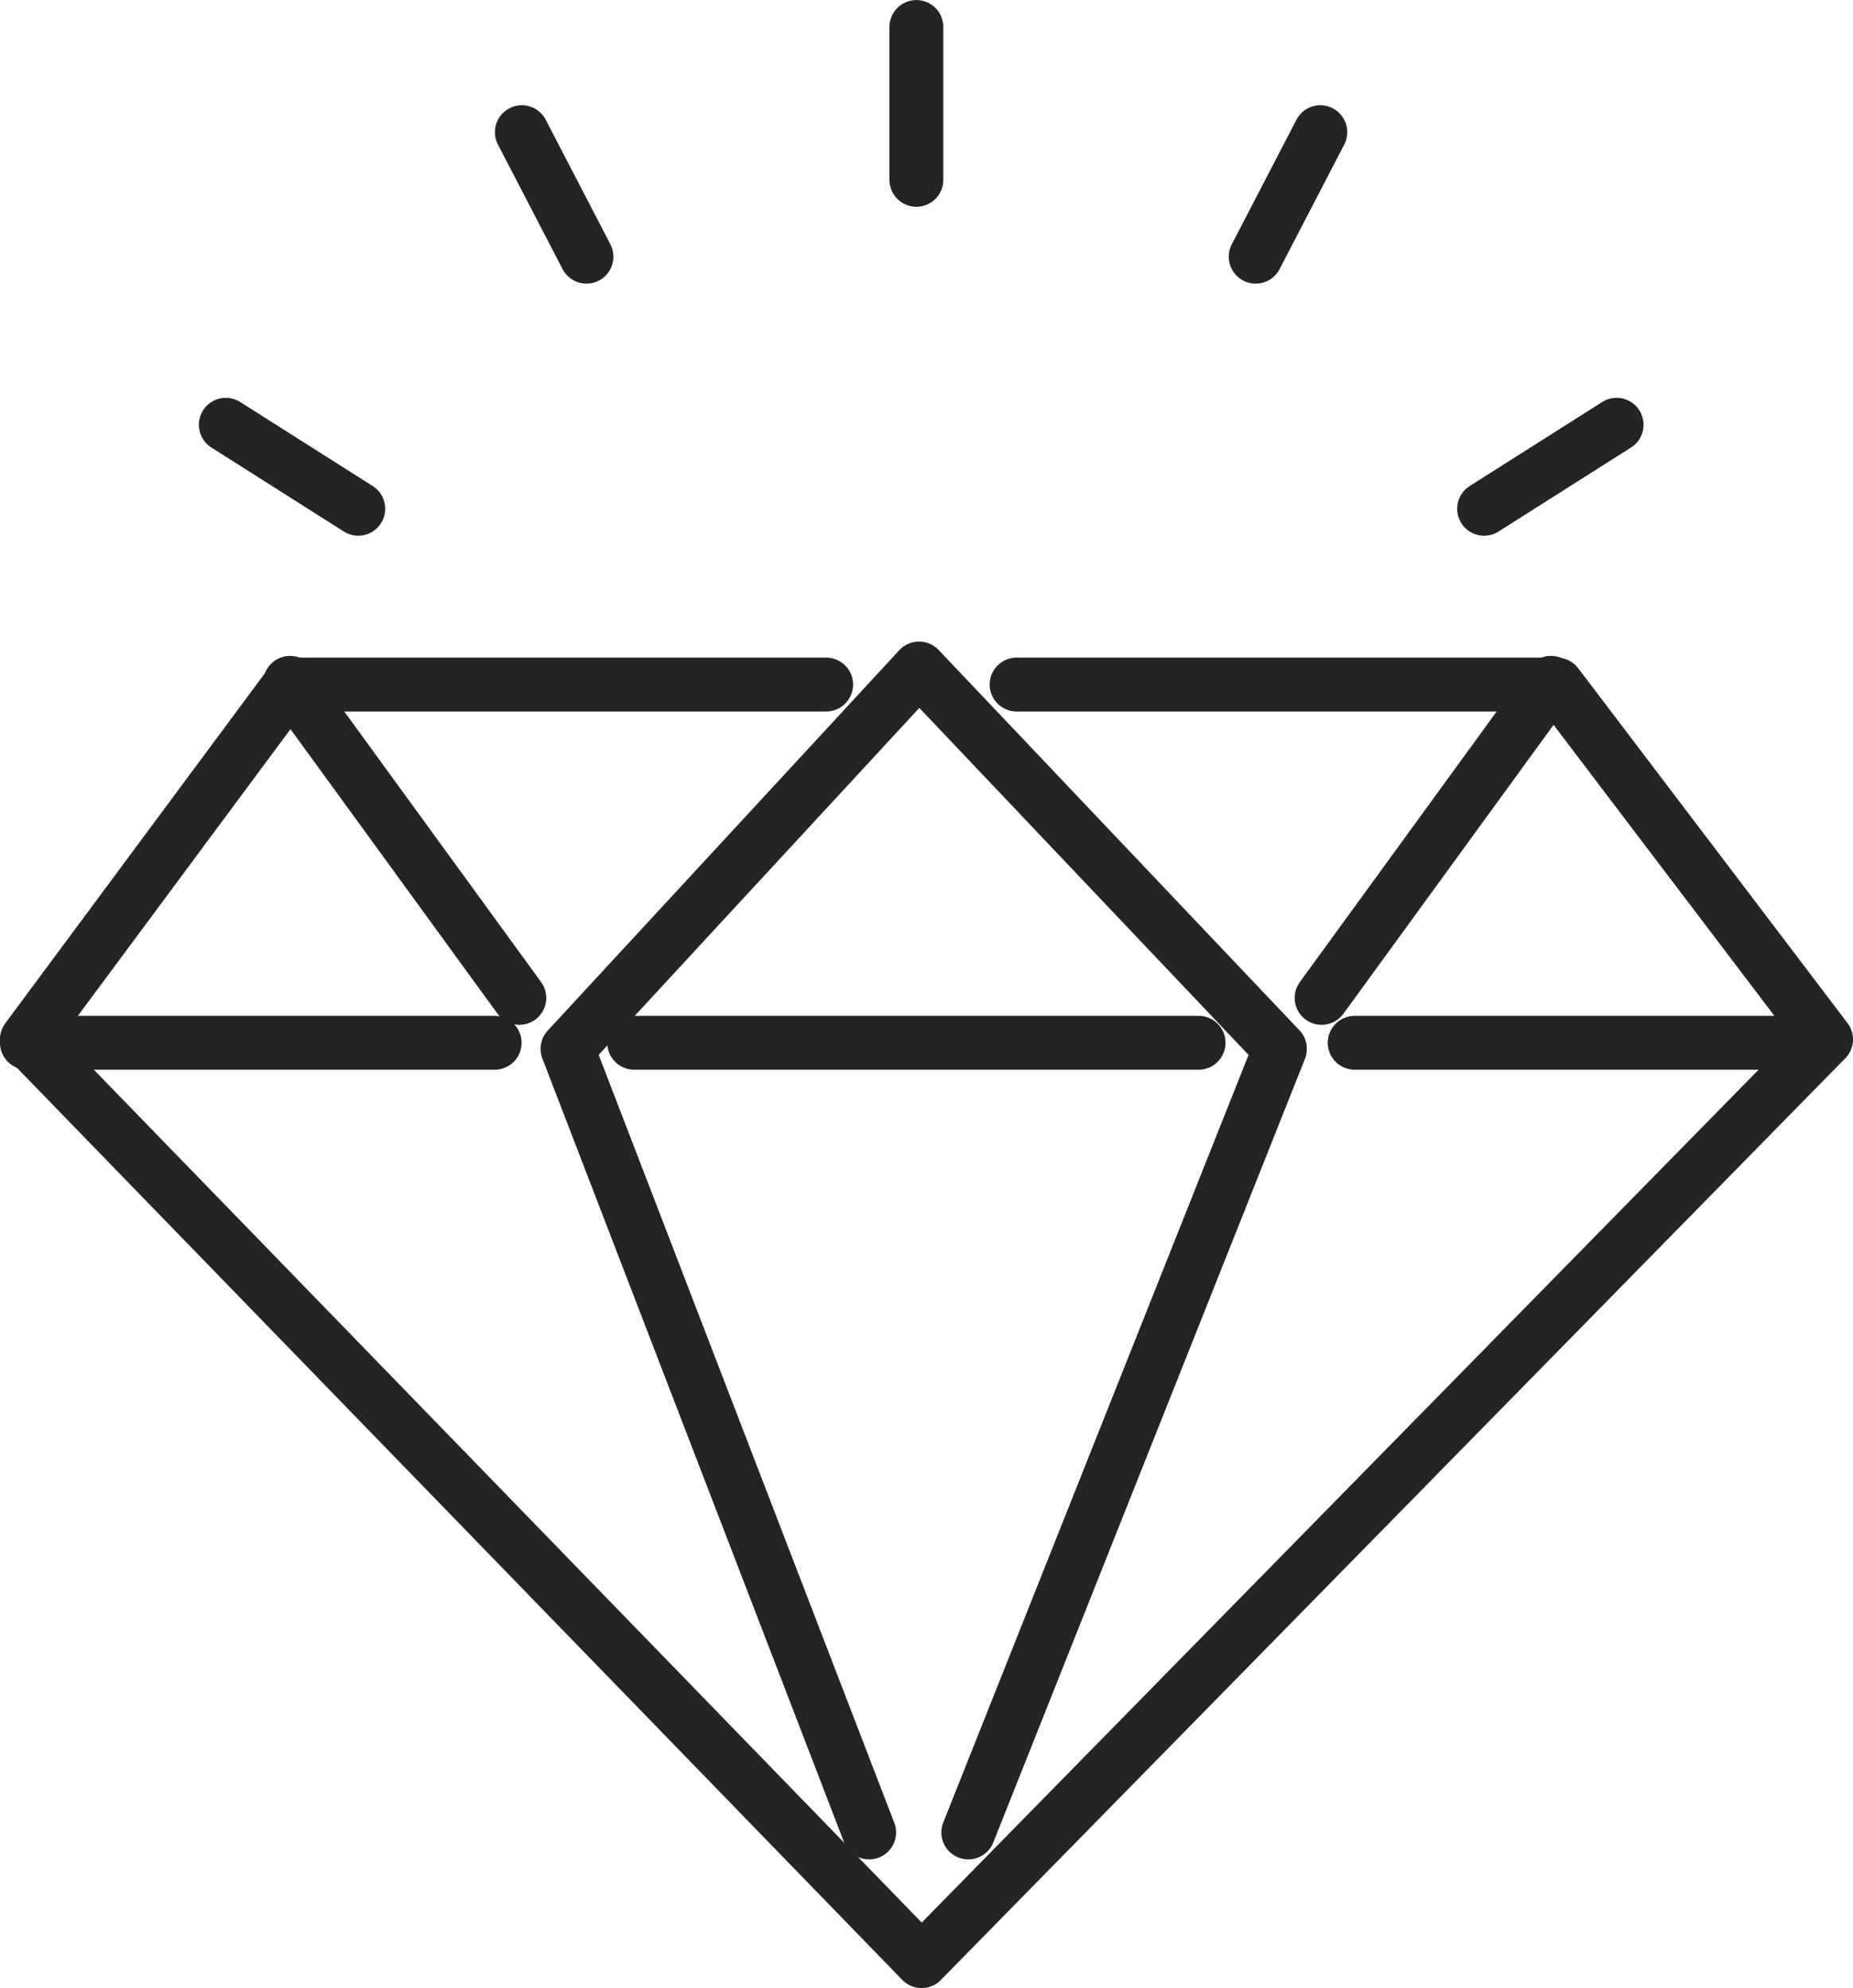
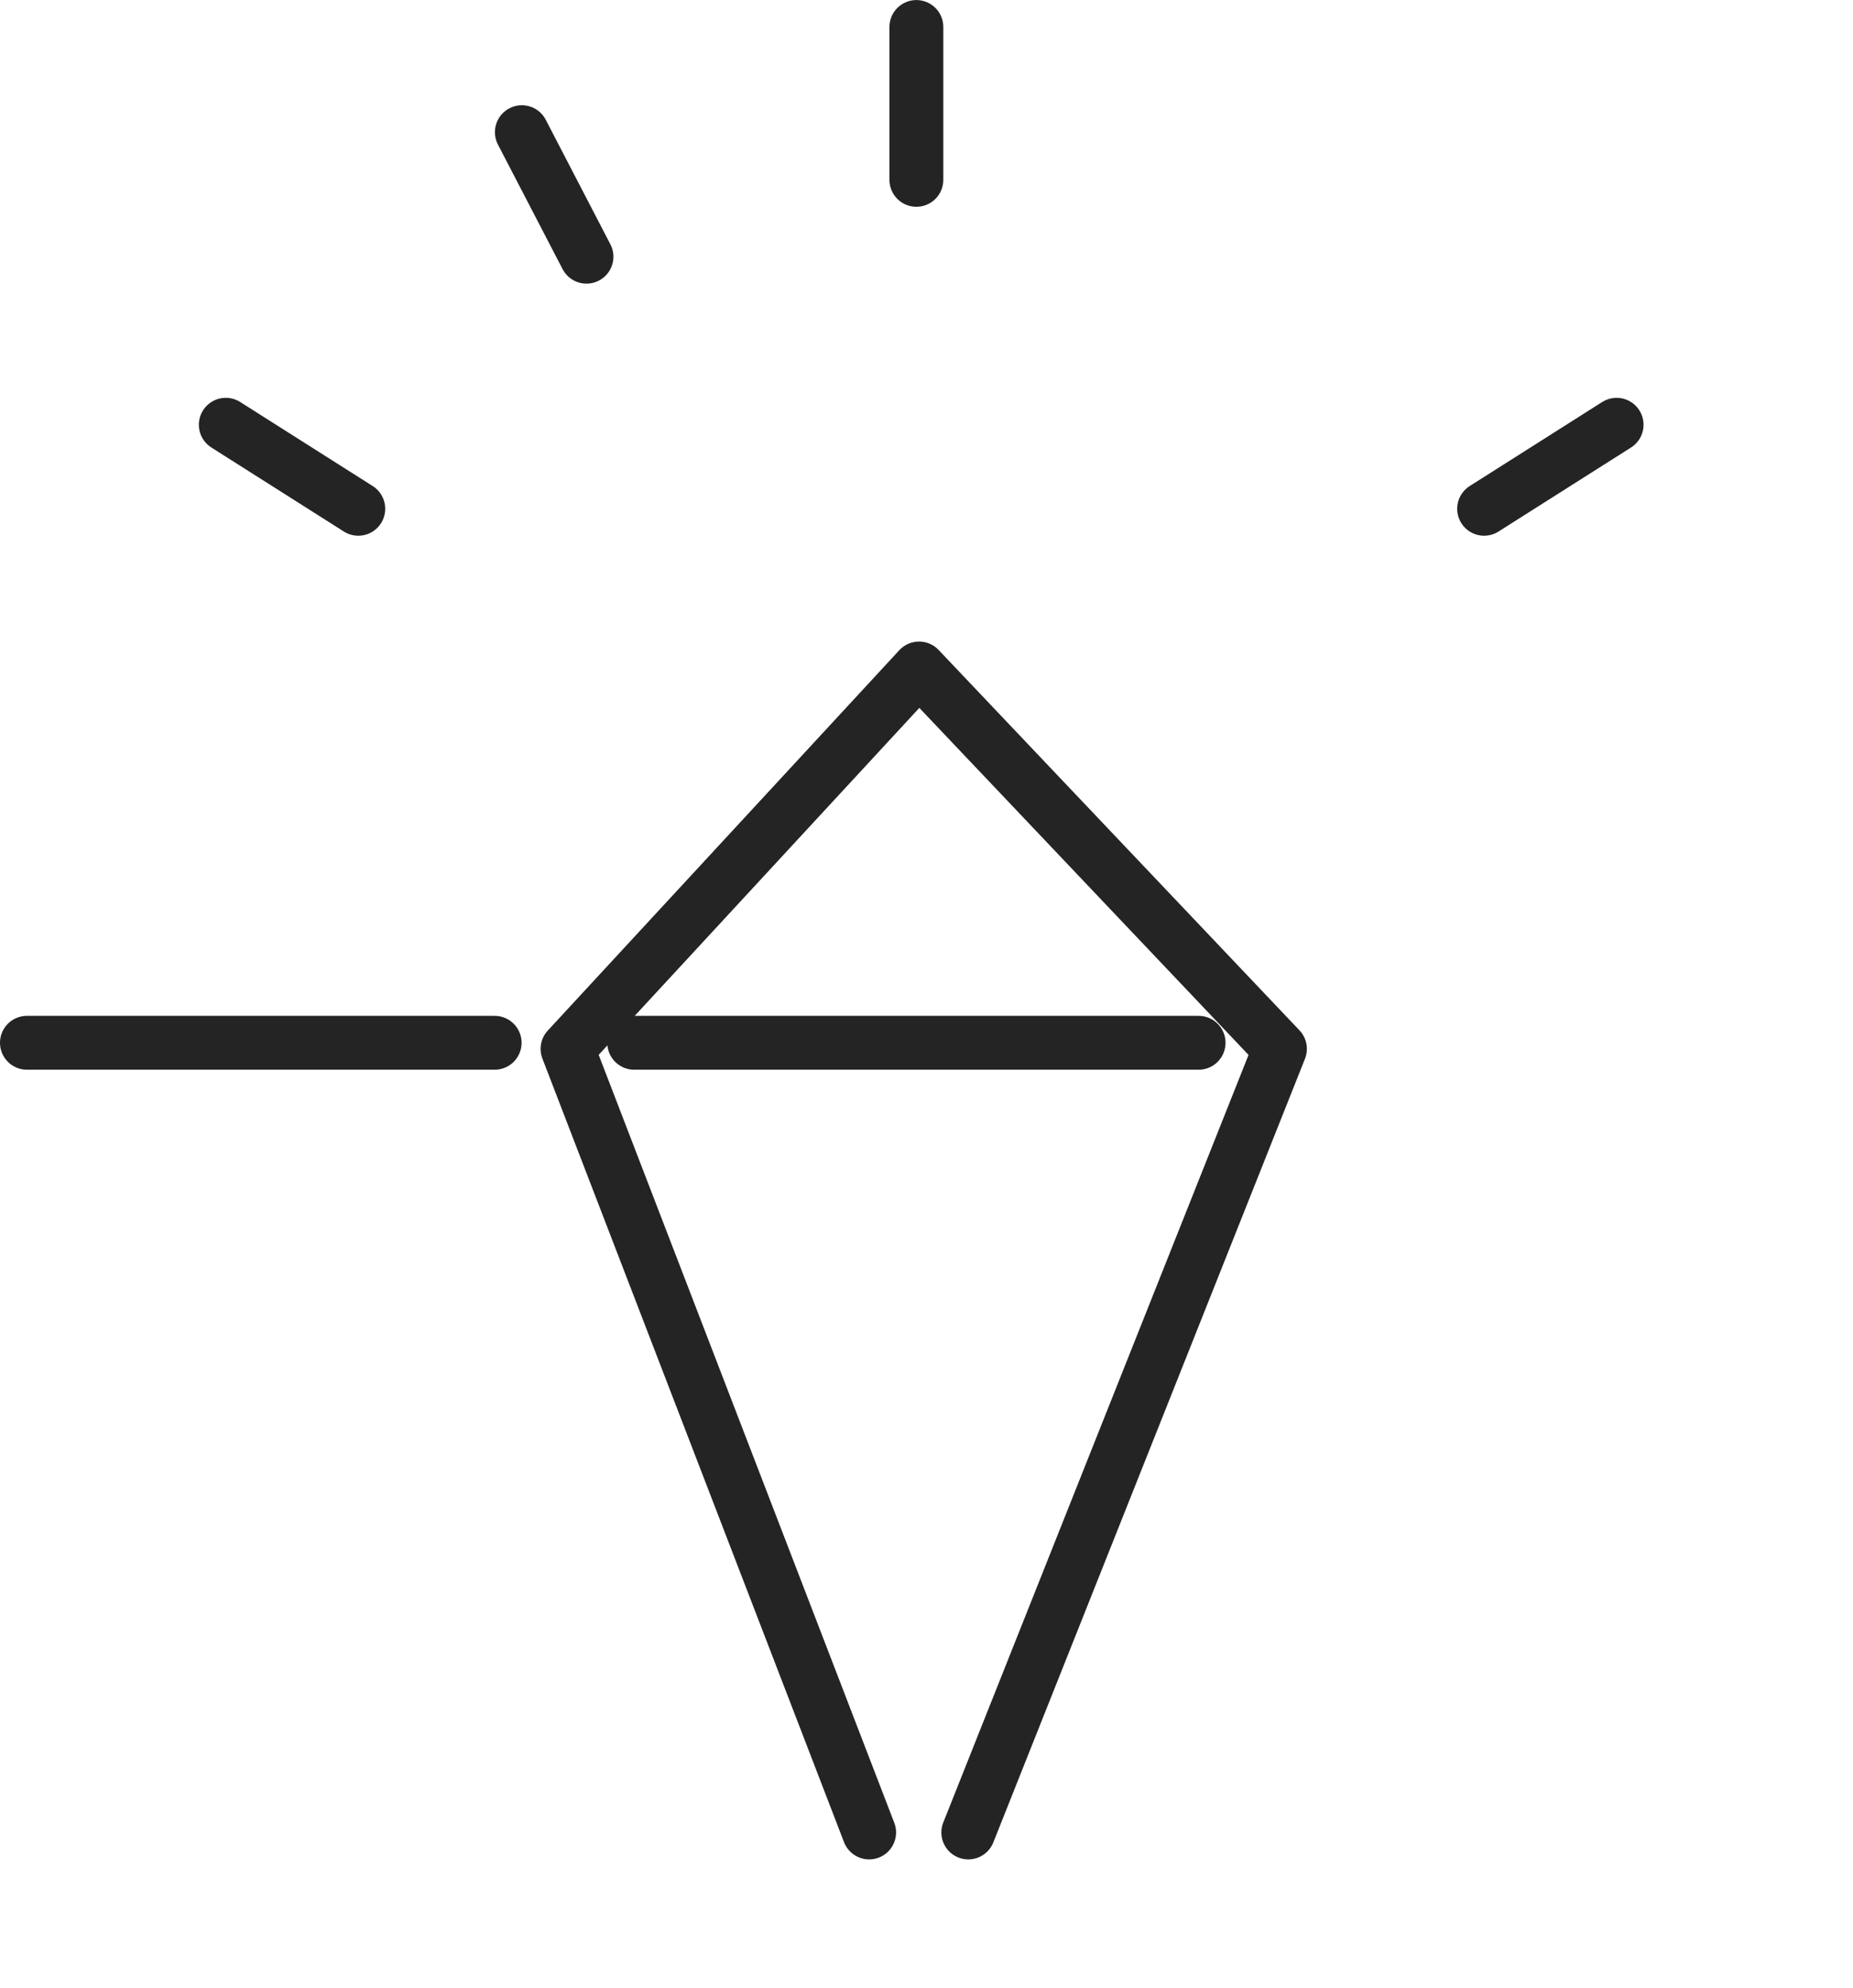
<svg xmlns="http://www.w3.org/2000/svg" width="34.404" height="36.91" viewBox="0 0 34.404 36.91">
  <g id="Group_9" data-name="Group 9" transform="translate(0.5 0.5)">
-     <path id="Path_47" data-name="Path 47" d="M771.064,2089.964H761.11l-4.886,6.588,16.612,17.113,16.793-17.113-5-6.588H774.6" transform="translate(-756.225 -2077.755)" fill="none" stroke="#242424" stroke-linecap="round" stroke-linejoin="round" stroke-width="1" />
-     <path id="Path_48" data-name="Path 48" d="M770.94,2095.746l-4.256-5.85" transform="translate(-761.798 -2077.719)" fill="none" stroke="#242424" stroke-linecap="round" stroke-width="1" />
-     <path id="Path_51" data-name="Path 51" d="M766.684,2095.746l4.256-5.85" transform="translate(-742.646 -2077.719)" fill="none" stroke="#242424" stroke-linecap="round" stroke-width="1" />
    <path id="Path_49" data-name="Path 49" d="M756.225,2104.2h8.684" transform="translate(-756.225 -2085.34)" fill="none" stroke="#242424" stroke-linecap="round" stroke-width="1" />
-     <path id="Path_50" data-name="Path 50" d="M809,2104.2h8.629" transform="translate(-784.348 -2085.34)" fill="none" stroke="#242424" stroke-linecap="round" stroke-width="1" />
    <path id="Path_52" data-name="Path 52" d="M785.153,2110.938l5.786-14.548-6.7-7.062-6.527,7.062,5.6,14.548" transform="translate(-767.675 -2077.417)" fill="none" stroke="#242424" stroke-linecap="round" stroke-linejoin="round" stroke-width="1" />
    <path id="Path_53" data-name="Path 53" d="M780.362,2104.2h10.479" transform="translate(-769.087 -2085.34)" fill="none" stroke="#242424" stroke-linecap="round" stroke-width="1" />
    <path id="Path_54" data-name="Path 54" d="M766.59,2081.2l-2.46-1.56" transform="translate(-760.438 -2072.254)" fill="none" stroke="#242424" stroke-linecap="round" stroke-width="1" />
    <path id="Path_57" data-name="Path 57" d="M764.131,2081.2l2.46-1.56" transform="translate(-737.076 -2072.254)" fill="none" stroke="#242424" stroke-linecap="round" stroke-width="1" />
    <path id="Path_55" data-name="Path 55" d="M777.1,2070.324l-1.2-2.312" transform="translate(-766.711 -2066.058)" fill="none" stroke="#242424" stroke-linecap="round" stroke-width="1" />
-     <path id="Path_56" data-name="Path 56" d="M775.9,2070.324l1.2-2.312" transform="translate(-753.086 -2066.058)" fill="none" stroke="#242424" stroke-linecap="round" stroke-width="1" />
    <path id="Path_58" data-name="Path 58" d="M791.578,2066.667v-2.838" transform="translate(-775.064 -2063.828)" fill="none" stroke="#242424" stroke-linecap="round" stroke-width="1" />
  </g>
</svg>